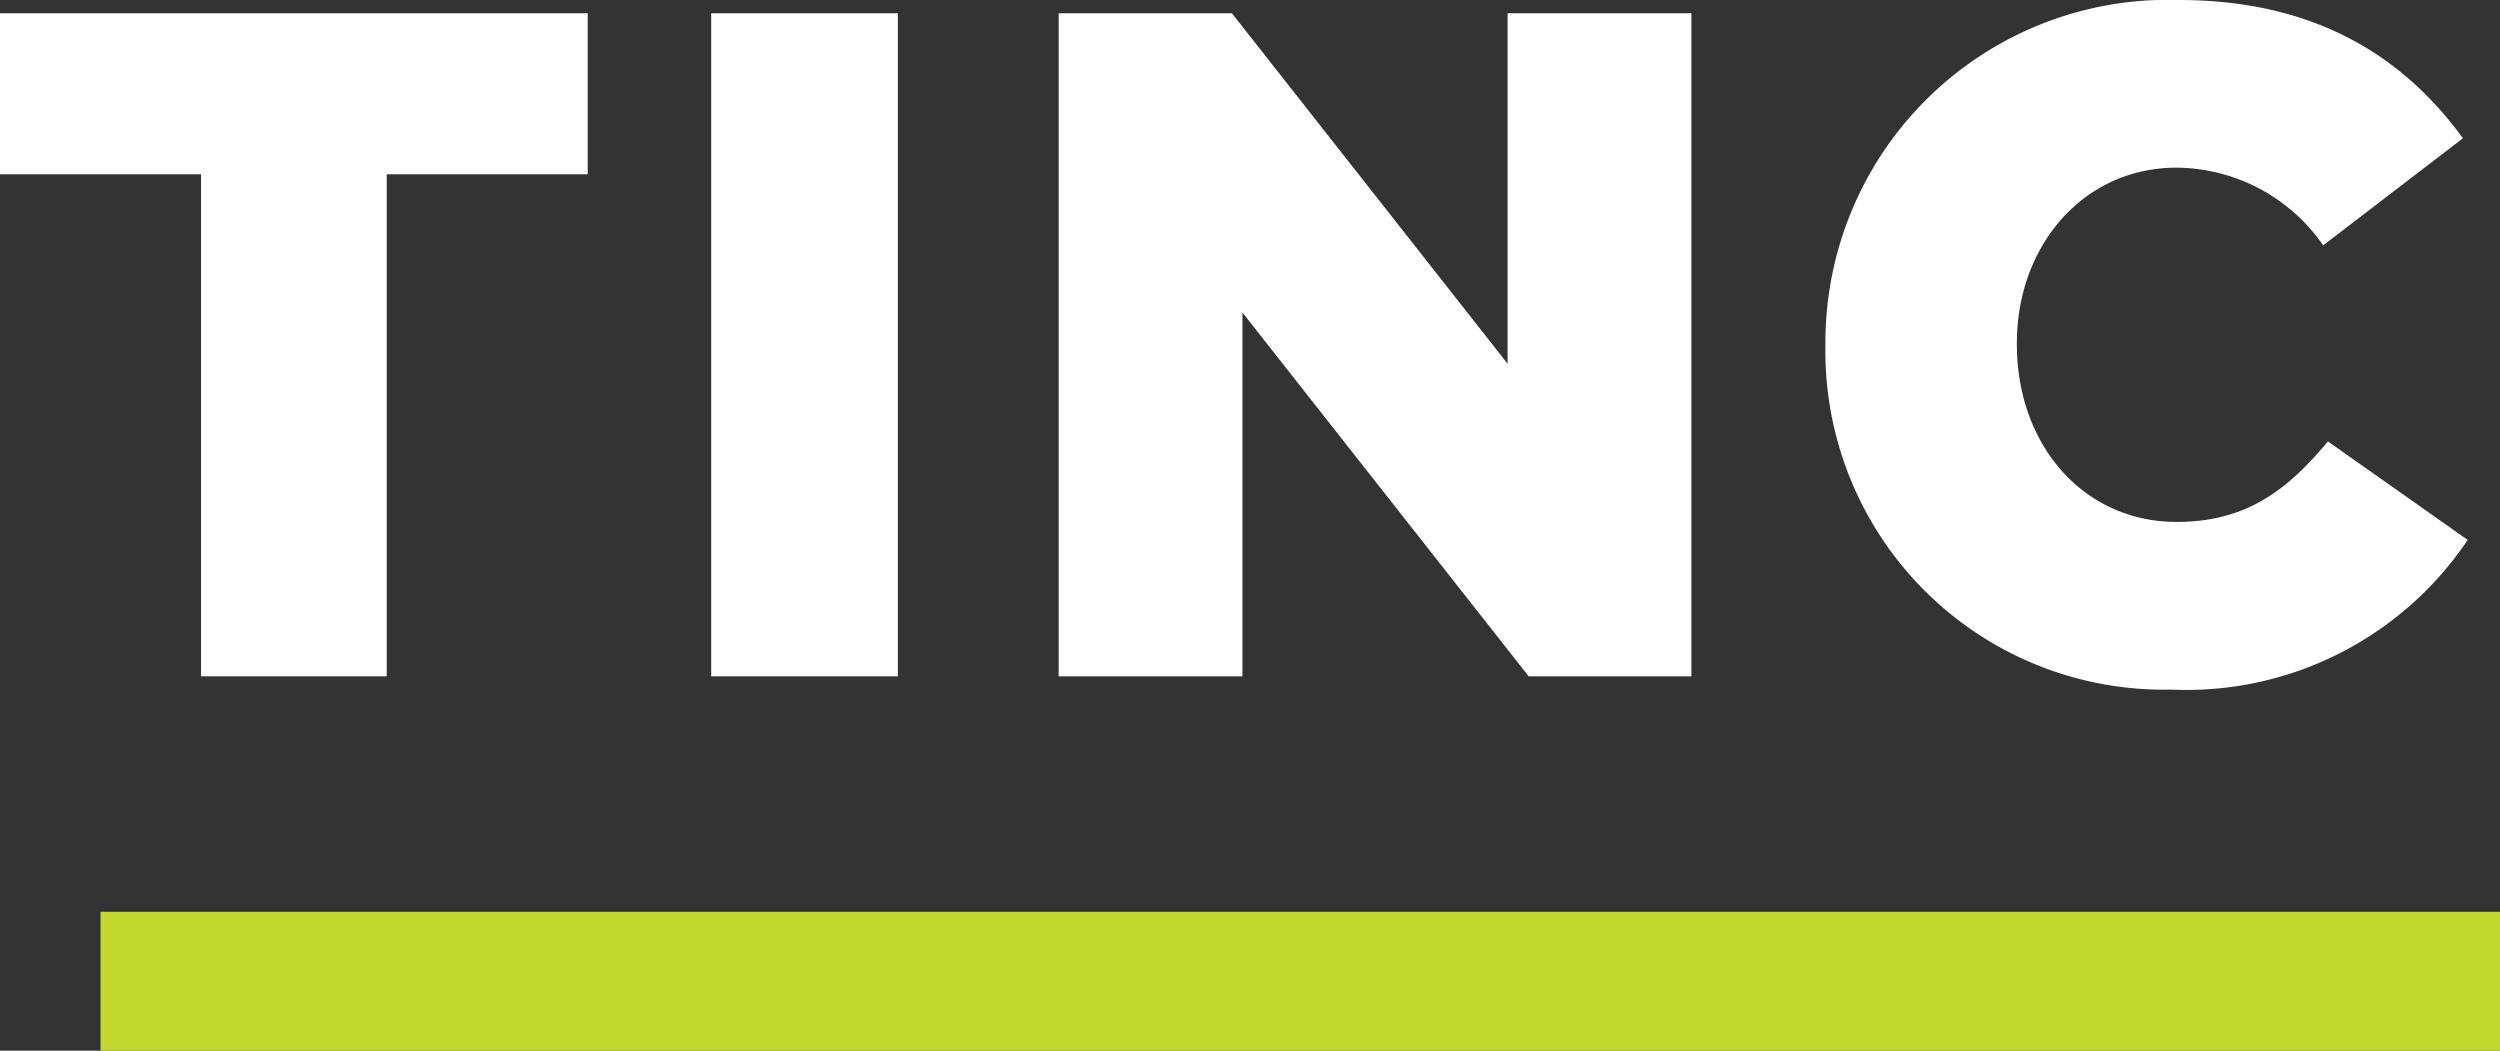
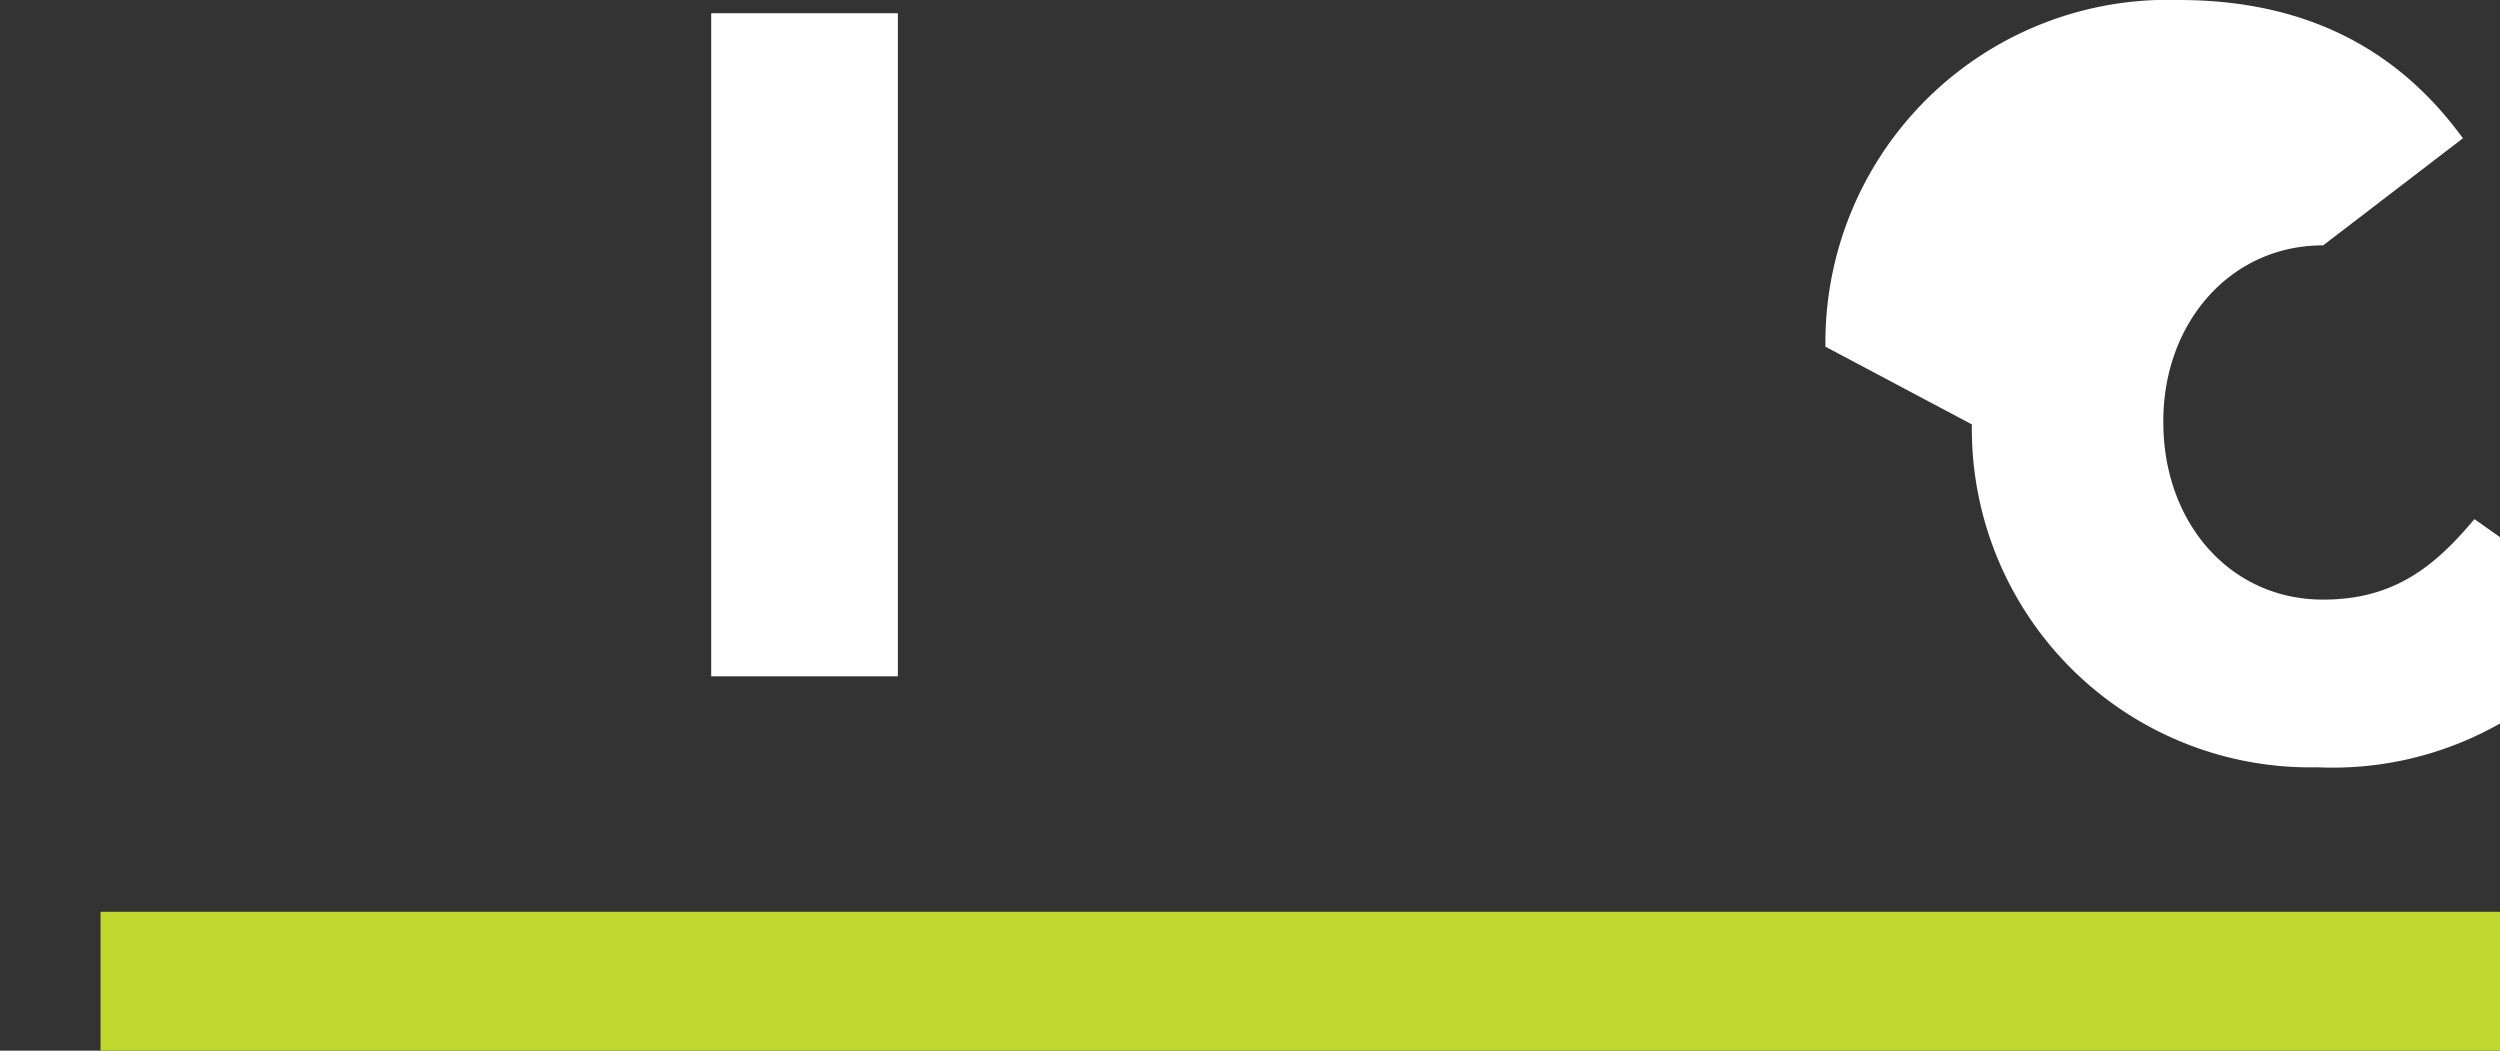
<svg xmlns="http://www.w3.org/2000/svg" id="Layer_1" data-name="Layer 1" viewBox="0 0 96.85 40.702">
  <rect x="0" y="0" width="96.85" height="40.702" fill="#333333" stroke="none" />
  <defs>
    <style>
      .cls-1 {
        fill: #c1d82f;
      }

      .cls-2 {
        fill: #fff;
      }
    </style>
  </defs>
  <rect class="cls-1" x="3.895" y="35.324" width="92.955" height="5.378" />
-   <polygon class="cls-2" points="0 0.514 0 6.753 7.788 6.753 7.788 26.2 14.981 26.2 14.981 6.753 22.768 6.753 22.768 0.514 0 0.514" />
  <rect class="cls-2" x="27.552" y="0.513" width="7.231" height="25.688" />
-   <polygon class="cls-2" points="41.013 0.514 47.725 0.514 58.405 14.092 58.405 0.514 65.524 0.514 65.524 26.2 59.221 26.2 48.133 12.109 48.133 26.2 41.013 26.2 41.013 0.514" />
-   <path class="cls-2" d="M70.717,13.431v-.073A13.267,13.267,0,0,1,84.399,0c5.304,0,8.716,2.201,11.015,5.357L90,9.505a6.972,6.972,0,0,0-5.674-3.01c-3.635,0-6.192,3.045-6.192,6.788v.074c0,3.853,2.558,6.862,6.192,6.862,2.707,0,4.301-1.248,5.858-3.119l5.414,3.816a13.128,13.128,0,0,1-11.495,5.799,13.113,13.113,0,0,1-13.387-13.284" />
+   <path class="cls-2" d="M70.717,13.431v-.073A13.267,13.267,0,0,1,84.399,0c5.304,0,8.716,2.201,11.015,5.357L90,9.505c-3.635,0-6.192,3.045-6.192,6.788v.074c0,3.853,2.558,6.862,6.192,6.862,2.707,0,4.301-1.248,5.858-3.119l5.414,3.816a13.128,13.128,0,0,1-11.495,5.799,13.113,13.113,0,0,1-13.387-13.284" />
</svg>